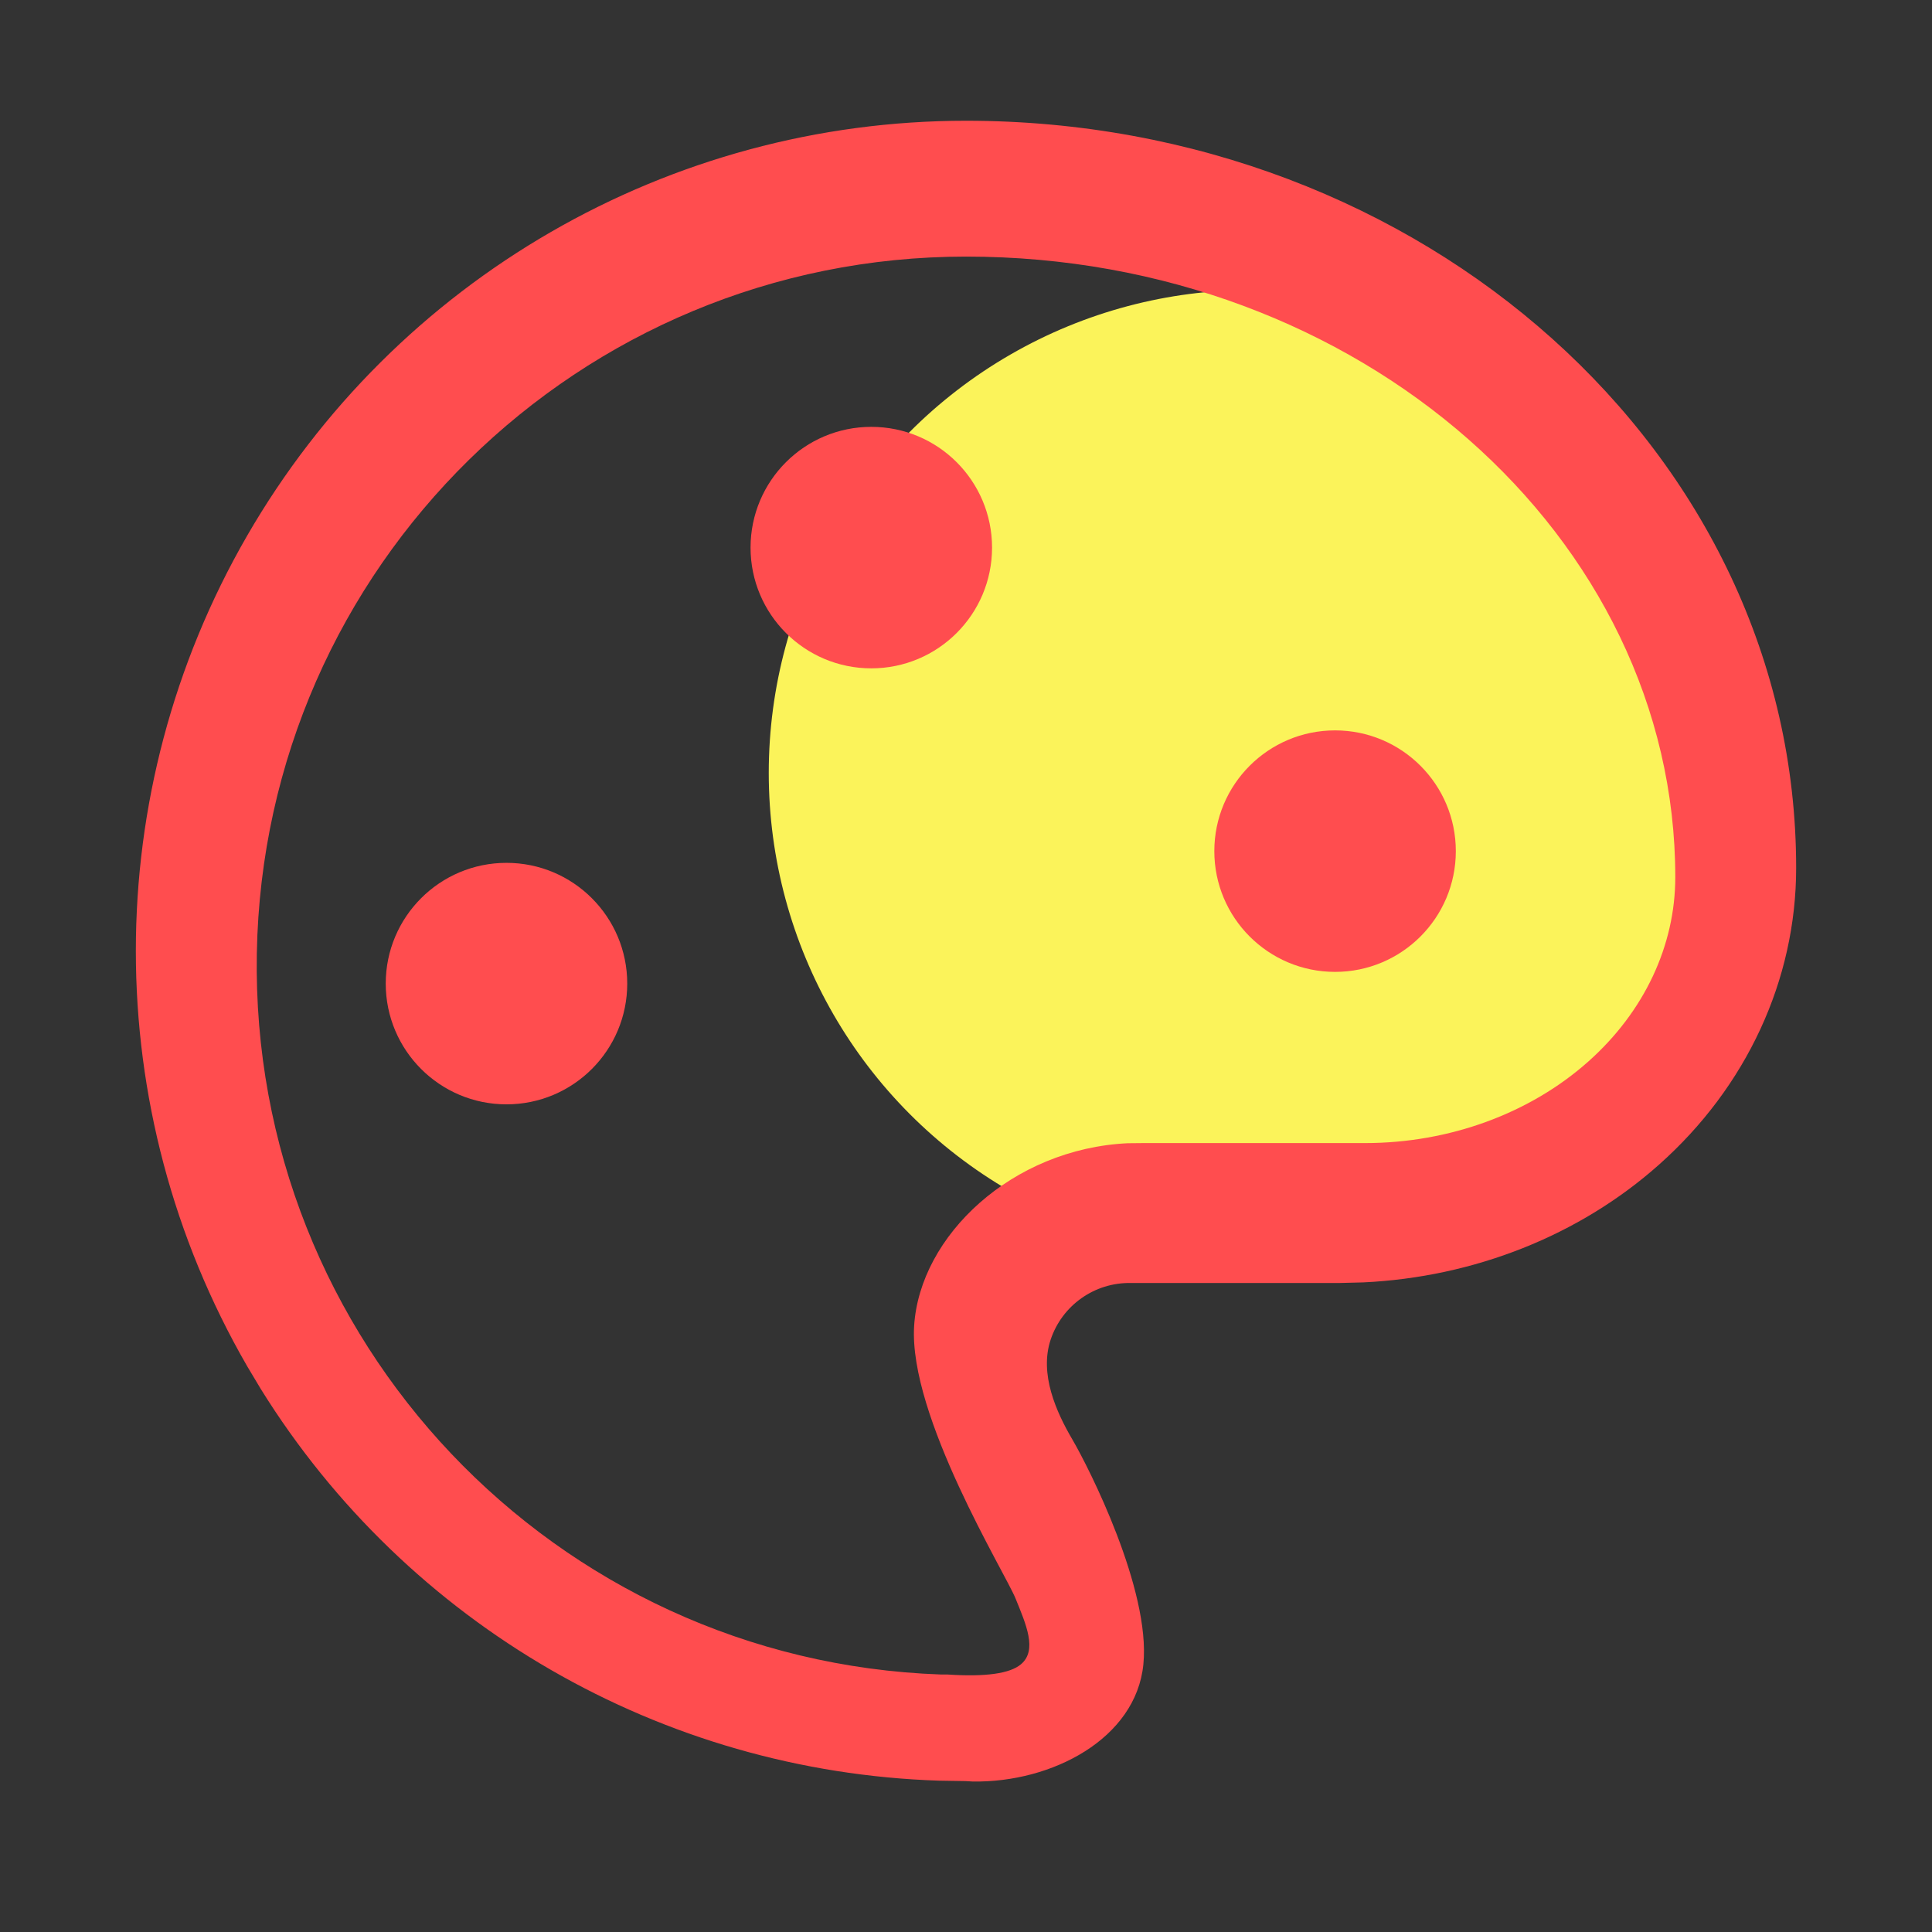
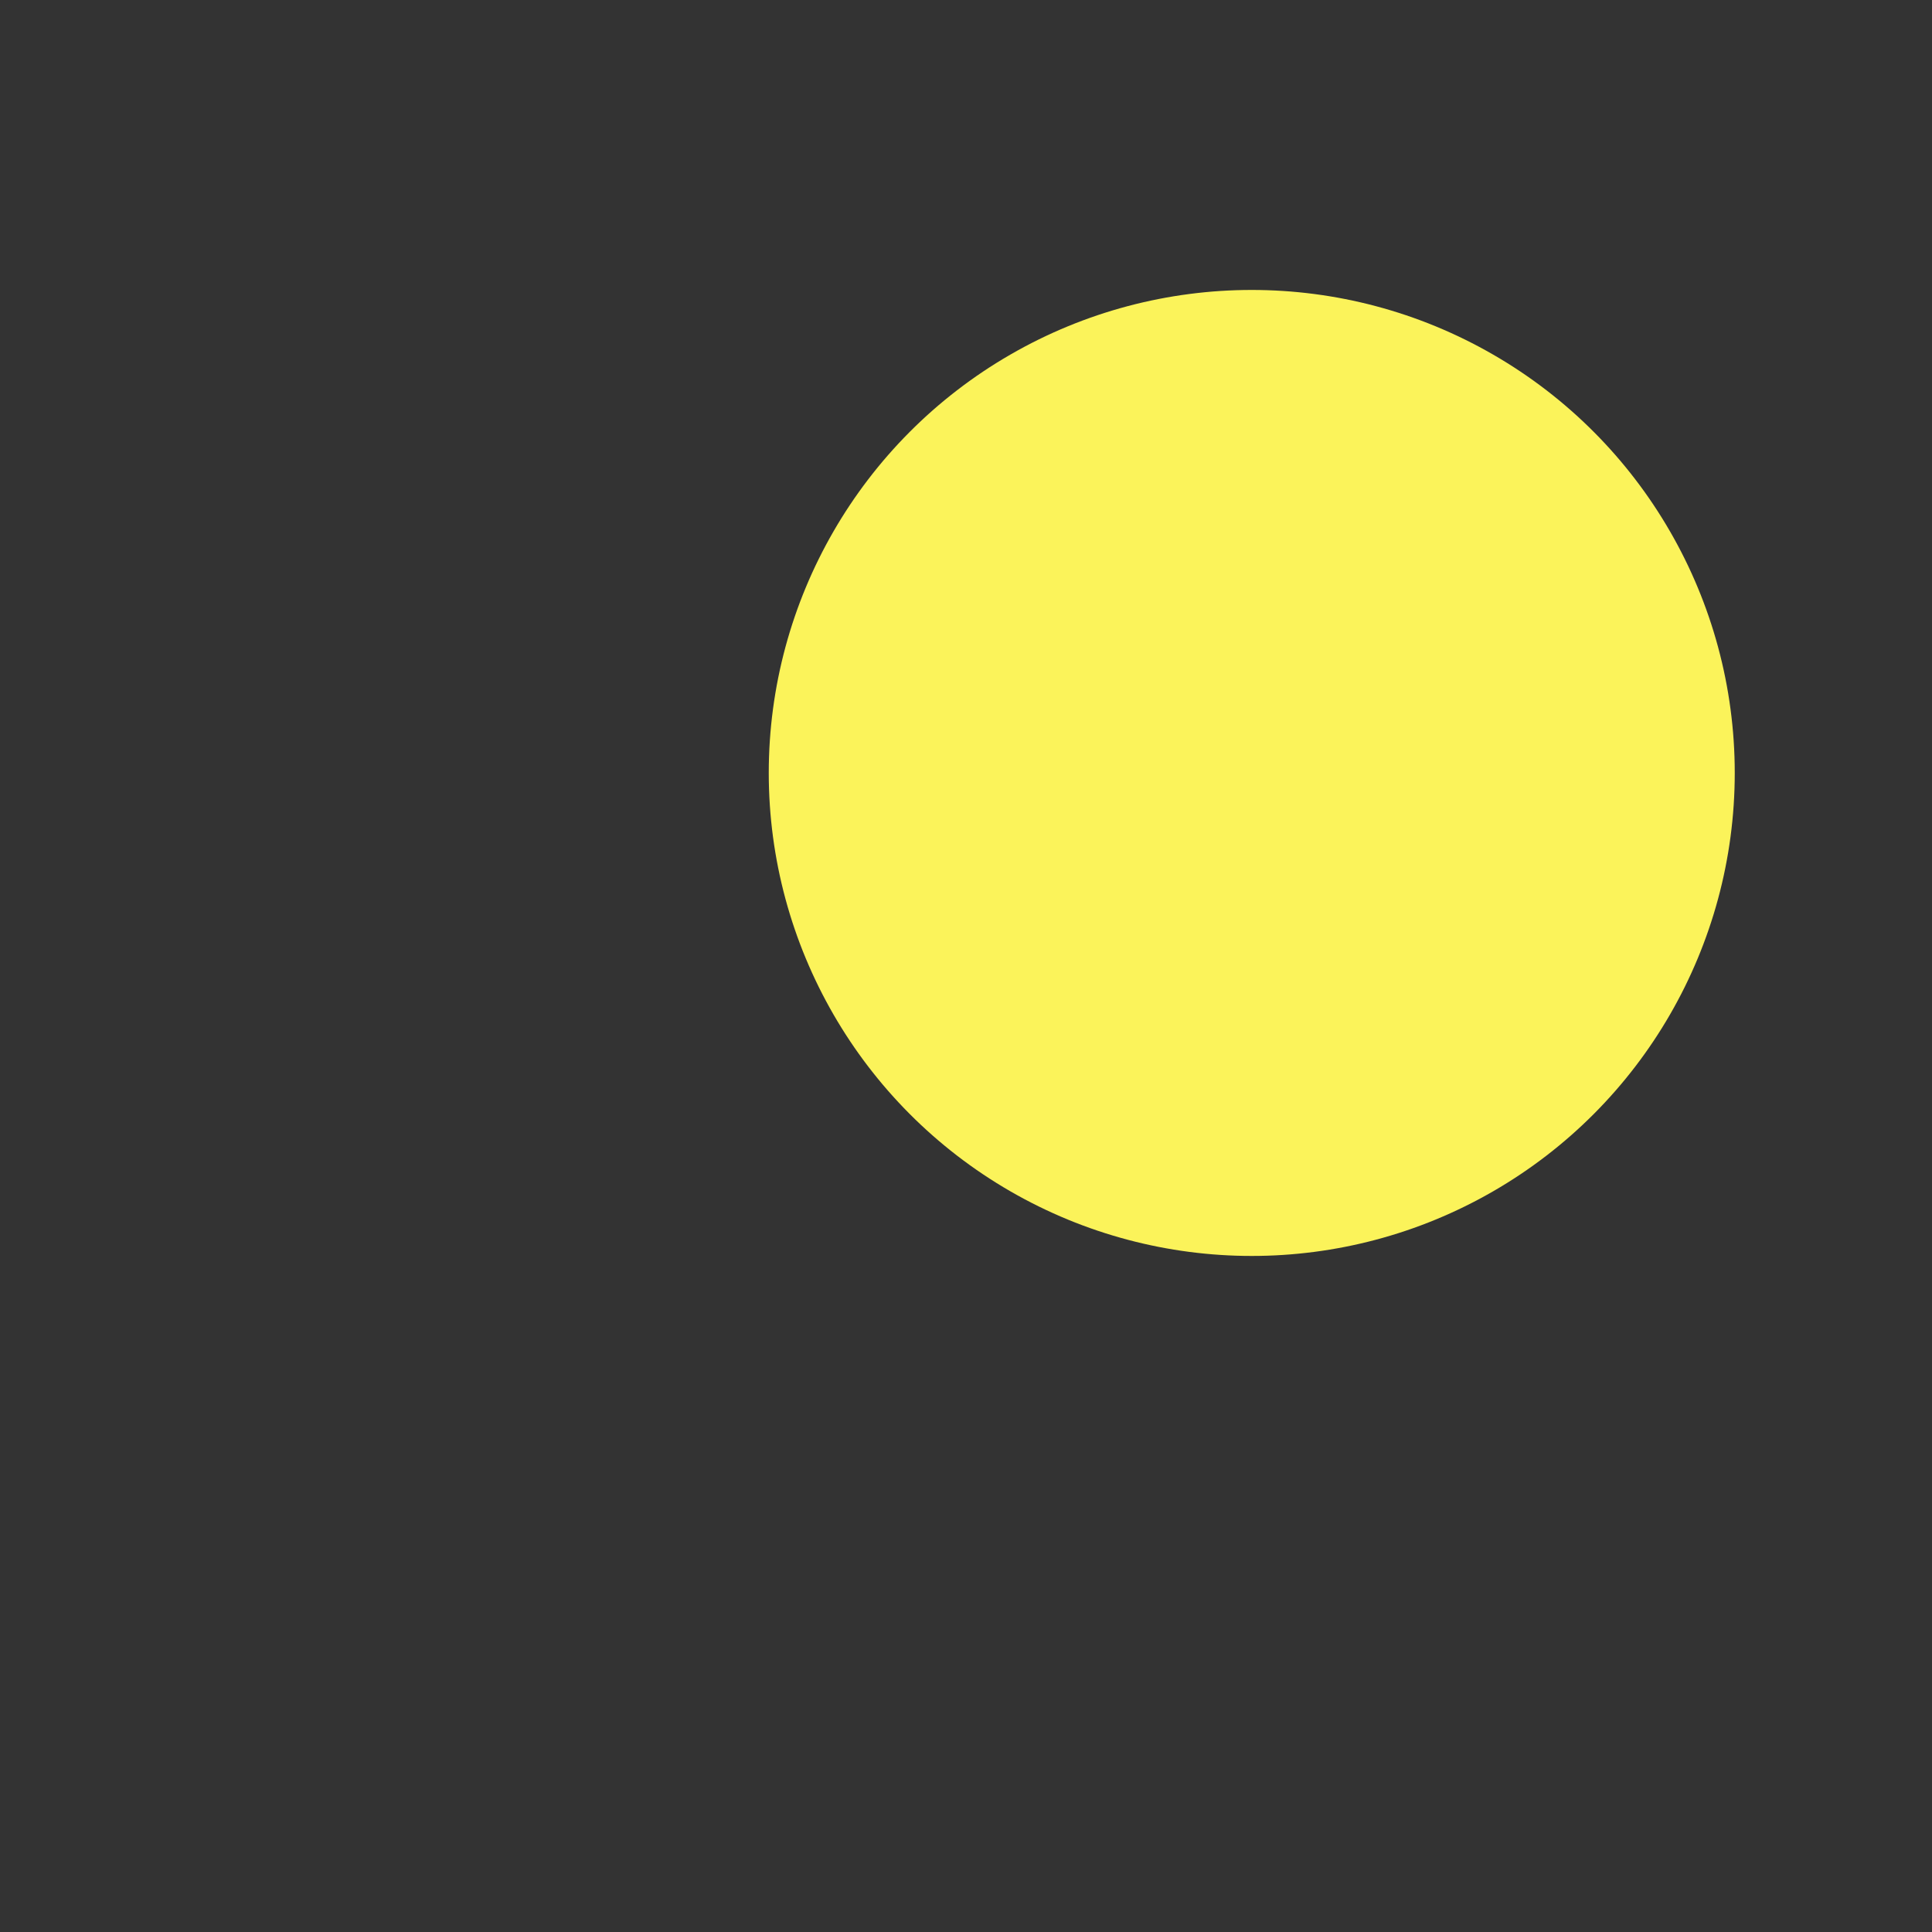
<svg xmlns="http://www.w3.org/2000/svg" width="64px" height="64px" viewBox="0 0 64 64" version="1.1">
  <rect x="0" y="0" width="64" height="64" fill="#333333" stroke="none" />
  <title>84ABDE71-46B7-437D-8C5B-20E4CCF6CD98</title>
  <desc>Created with Sketch.</desc>
  <g id="组件" stroke="none" stroke-width="1" fill="none" fill-rule="evenodd">
    <g id="icon_takeaway_visualdecoration">
      <g>
-         <rect id="矩形" fill="#000000" opacity="0" x="0" y="0" width="64" height="64" />
        <circle id="椭圆形" fill="#FBF35A" cx="41.466" cy="25.605" r="16" />
        <g id="编组" transform="translate(4.5, 4)" fill="#FF4D4F">
-           <path d="M4.008,27.574 C3.78,40.386 13.861,51.017 26.666,51.47 L26.883,51.47 C28.143,51.554 28.956,51.441 29.322,51.13 C29.872,50.664 29.488,49.806 29.141,48.951 C28.793,48.095 25.594,42.905 25.782,39.921 C25.97,36.936 29.025,34.054 32.857,33.871 L33.376,33.866 L40.718,33.866 C43.513,33.866 46.18,32.885 48.112,31.167 C49.974,29.511 50.996,27.317 50.996,25.056 C50.996,13.785 40.55,4.5 27.503,4.5 C14.69,4.497 4.236,14.762 4.008,27.574 Z M55,24.75 C55,28.468 53.35,32.011 50.452,34.585 C47.812,36.933 44.322,38.308 40.661,38.481 L39.875,38.501 L32.956,38.501 C31.757,38.481 30.684,39.241 30.304,40.378 C29.924,41.514 30.488,42.773 31.026,43.689 C31.563,44.605 33.62,48.661 33.376,51.13 C33.133,53.599 30.345,55.057 27.723,55.015 L27.478,55.001 L26.609,54.987 C17.422,54.689 8.992,49.822 4.141,42.015 L3.684,41.251 C-1.228,32.742 -1.228,22.259 3.684,13.751 C8.596,5.242 17.675,-1.0658141e-14 27.5,-1.0658141e-14 C42.619,-1.0658141e-14 55,11.003 55,24.75 Z" id="Fill-1" />
-           <circle id="椭圆形" cx="12.278" cy="28.583" r="4" />
-           <circle id="椭圆形备份-2" cx="24.363" cy="14.14" r="4" />
-           <circle id="椭圆形备份-3" cx="39.726" cy="24.195" r="4" />
-         </g>
+           </g>
      </g>
    </g>
  </g>
</svg>